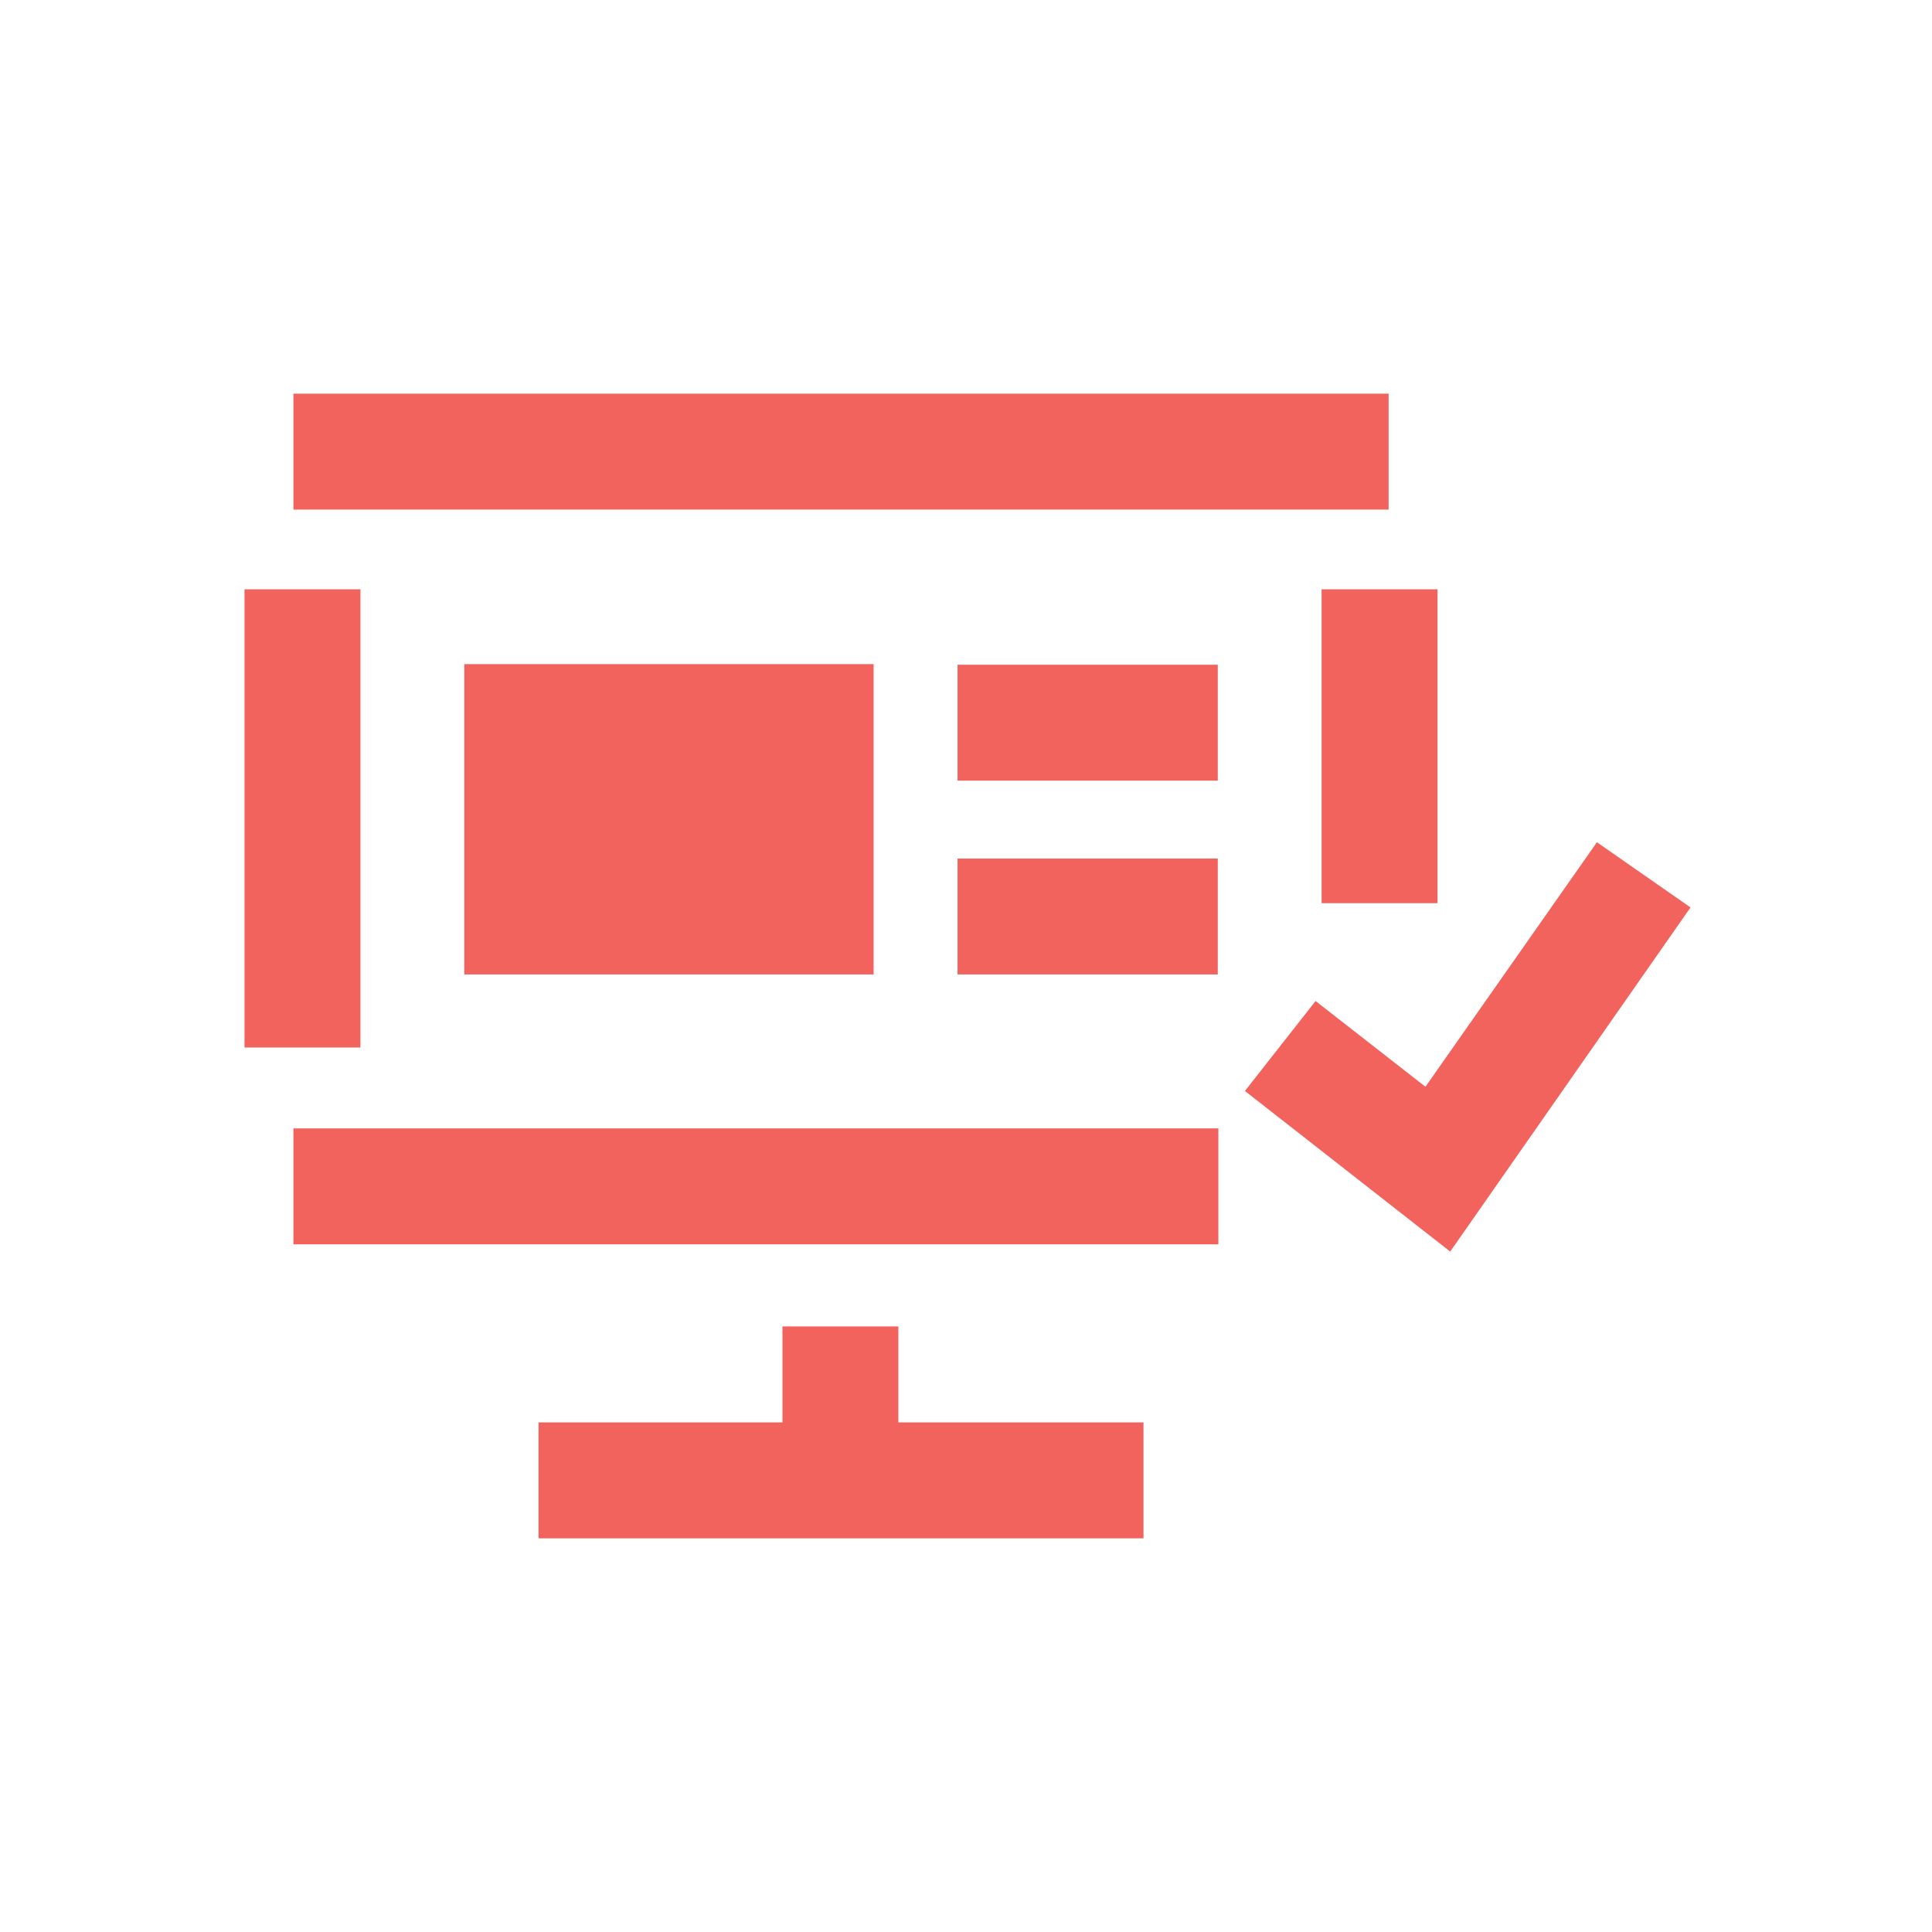
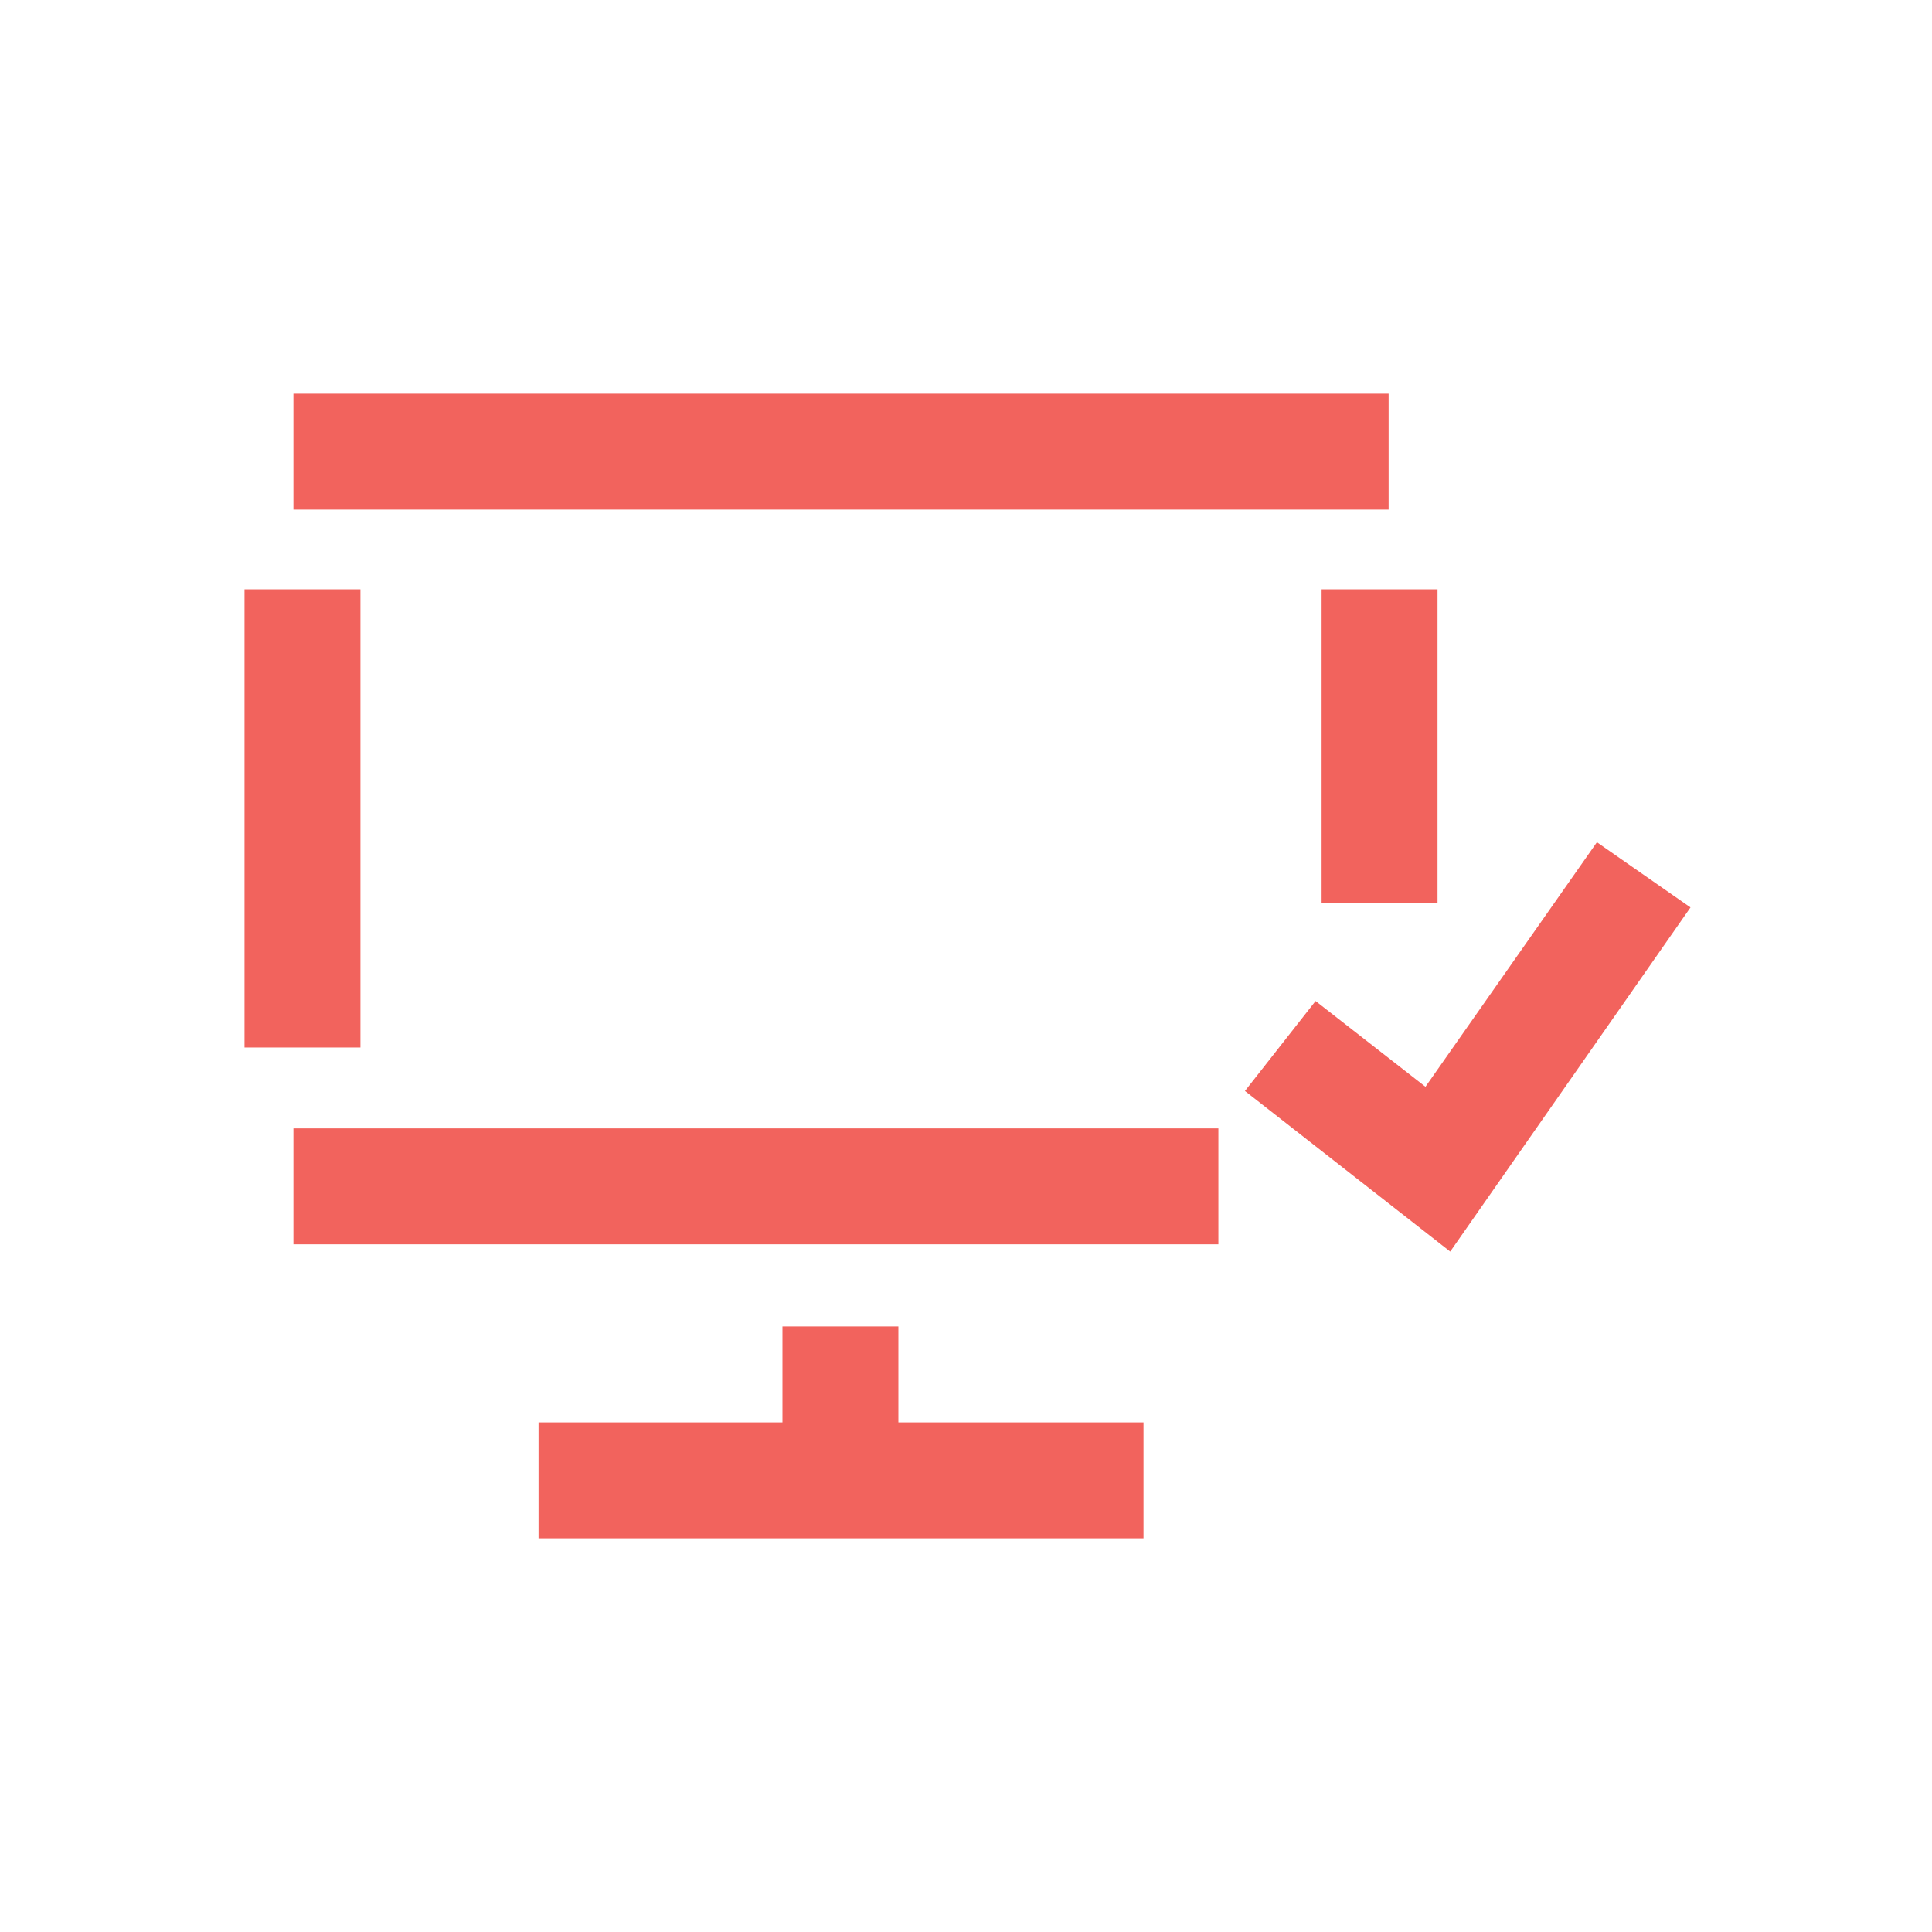
<svg xmlns="http://www.w3.org/2000/svg" width="150px" height="150px" viewBox="0 0 150 150" version="1.1">
  <title>Icons /validating_computer</title>
  <g id="Icons-/validating_computer" stroke="none" stroke-width="1" fill="none" fill-rule="evenodd">
    <path d="M69.75,102.984 L69.75,110.438 L88.781,110.438 L88.781,119.438 L41.812,119.438 L41.812,110.438 L60.75,110.438 L60.75,102.984 L69.75,102.984 Z M123.984,65.391 L131.25,70.453 L112.594,97.172 L96.656,84.703 L102.141,77.719 L110.672,84.375 L123.984,65.391 Z M94.594,87.609 L94.594,96.609 L22.781,96.609 L22.781,87.609 L94.594,87.609 Z M27.984,45.75 L27.984,81.328 L18.984,81.328 L18.984,45.75 L27.984,45.75 Z M111.609,45.75 L111.609,70.125 L102.609,70.125 L102.609,45.75 L111.609,45.75 Z M107.812,30.562 L107.812,39.562 L22.781,39.562 L22.781,30.562 L107.812,30.562 Z" id="Combined-Shape" fill="#F2635D" />
-     <path d="M67.828,51.562 L67.828,75.656 L36.047,75.656 L36.047,51.562 L67.828,51.562 Z M94.547,66.656 L94.547,75.656 L74.344,75.656 L74.344,66.656 L94.547,66.656 Z M94.547,51.609 L94.547,60.609 L74.344,60.609 L74.344,51.609 L94.547,51.609 Z" id="Combined-Shape" fill="#F2635D" />
  </g>
</svg>